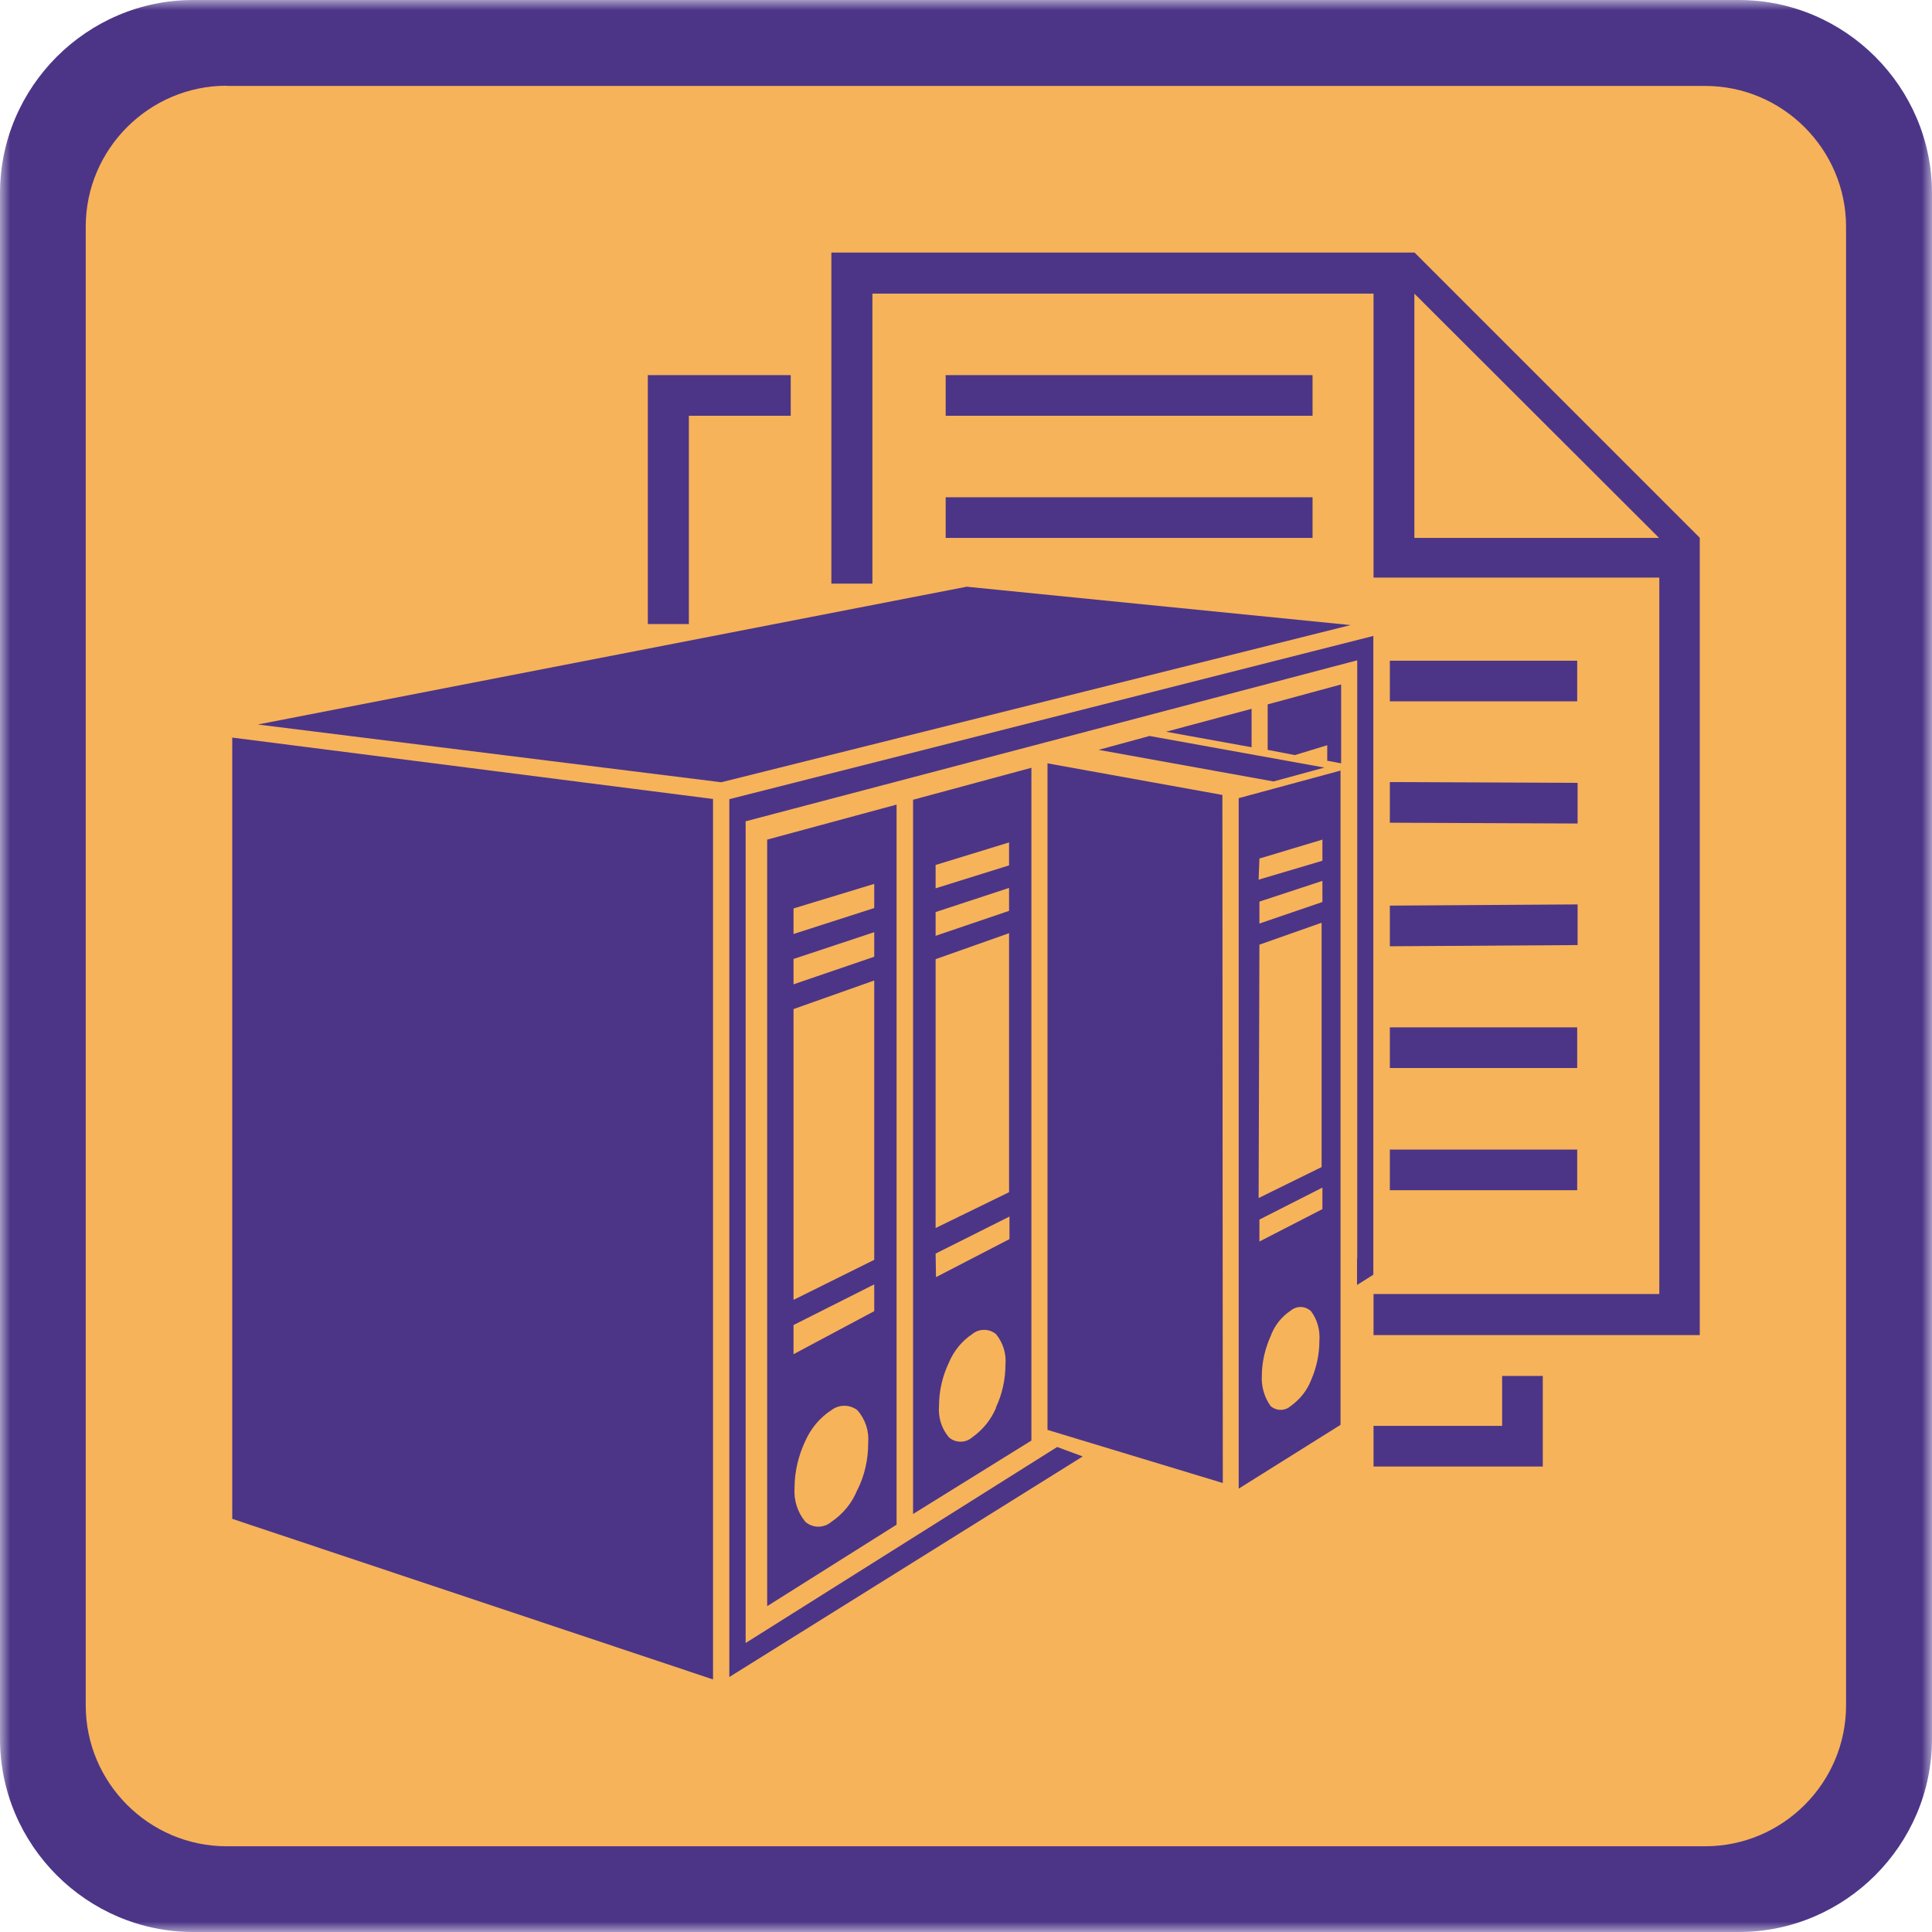
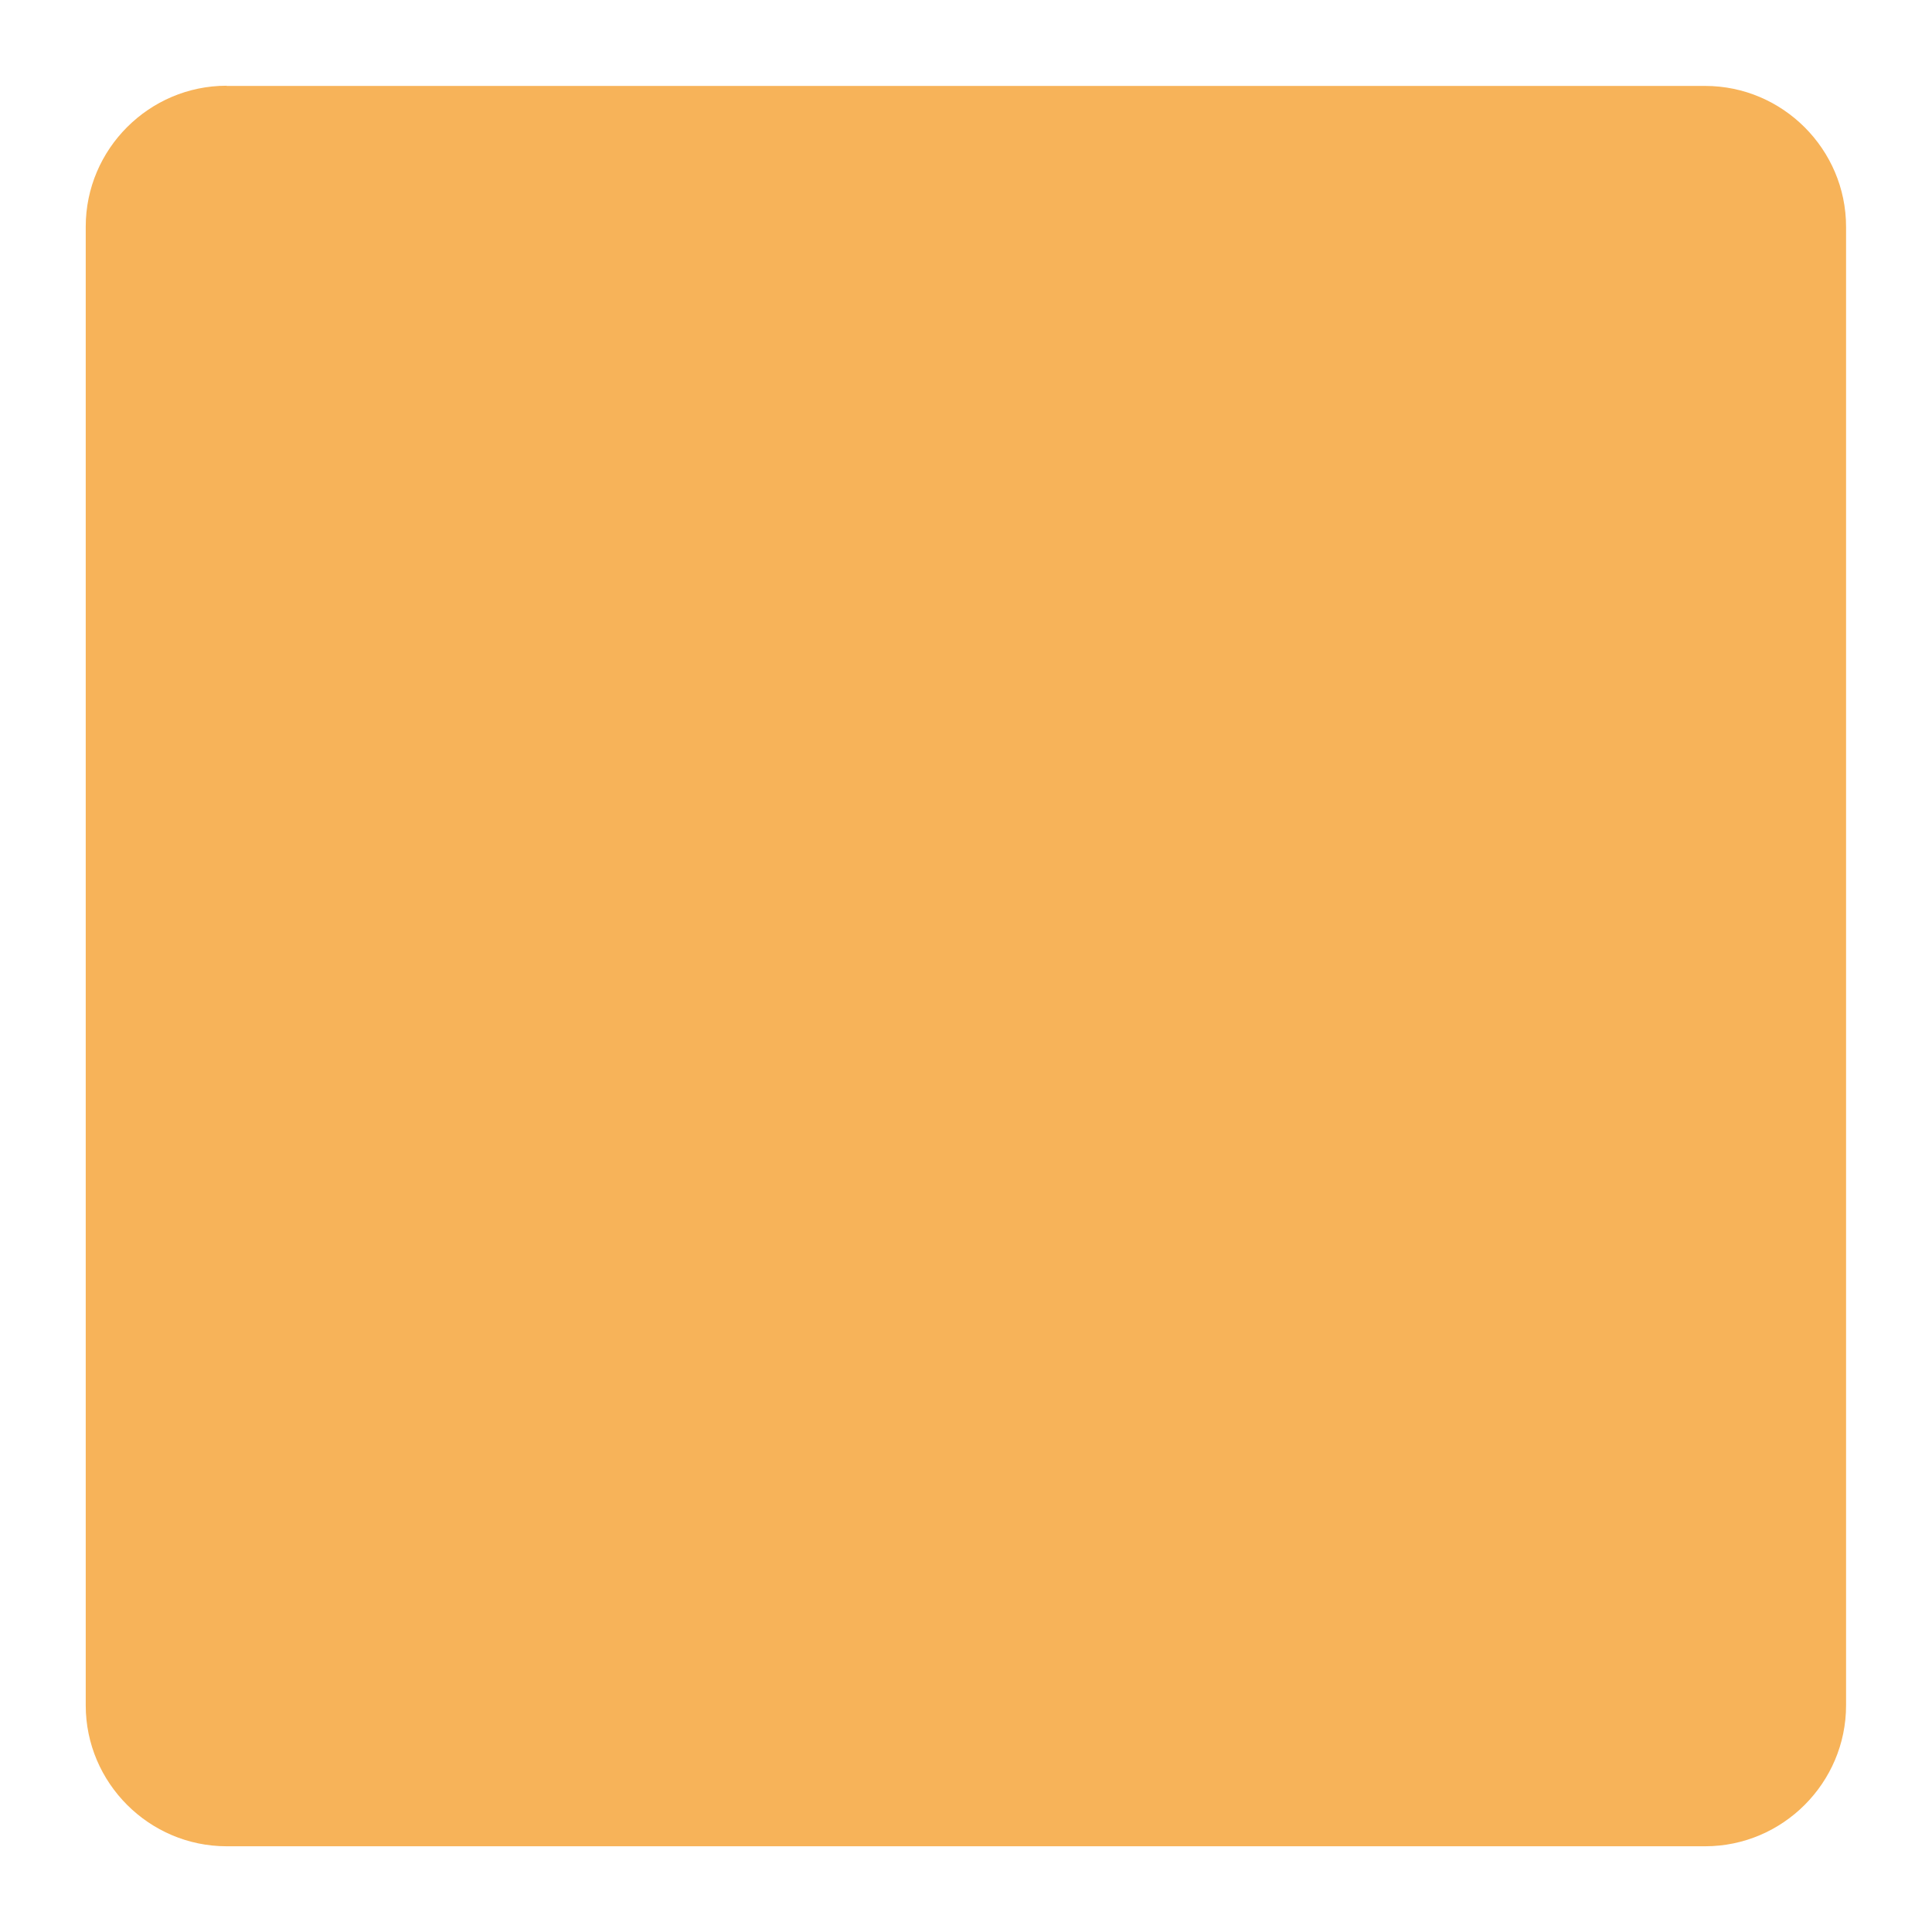
<svg xmlns="http://www.w3.org/2000/svg" width="96" height="96" viewBox="0 0 96 96" fill="none">
  <desc>
			Created with Pixso.
	</desc>
  <defs>
    <clipPath id="clip264_11">
      <rect id="Докум" width="96" height="96" fill="white" fill-opacity="0" />
    </clipPath>
  </defs>
  <rect id="Докум" width="96" height="96" fill="#FFFFFF" fill-opacity="0" />
  <g clip-path="url(#clip264_11)">
    <mask id="mask264_13" mask-type="alpha" maskUnits="userSpaceOnUse" x="0" y="0" width="96" height="96">
-       <path id="Vector" d="M0 0L96 0L96 96L0 96L0 0Z" fill="#000000" fill-opacity="1" fill-rule="evenodd" />
-     </mask>
+       </mask>
    <g mask="url(#mask264_13)">
-       <path id="Vector" d="M9.6 0L86.4 0C91.68 0 96 4.32 96 9.6L96 86.4C96 91.68 91.68 96 86.4 96L9.6 96C4.32 96 0 91.68 0 86.4L0 9.6C0 4.32 4.32 0 9.6 0Z" fill="#4C3587" fill-opacity="1" fill-rule="evenodd" />
-     </g>
+       </g>
    <path id="Vector" d="M11.26 4.27L84.73 4.27C88.58 4.27 91.73 7.42 91.73 11.27L91.73 84.74C91.73 88.59 88.58 91.74 84.73 91.74L11.26 91.74C7.41 91.74 4.26 88.59 4.26 84.74L4.26 11.26C4.26 7.41 7.41 4.26 11.26 4.26L11.26 4.27Z" fill="#F7B359" fill-opacity="1" fill-rule="evenodd" />
-     <path id="Vector" d="M62.99 37.26L64.34 37.52L65.95 37.03L65.95 37.8L66.64 37.93L66.64 34.01L62.99 35L62.99 37.27L62.99 37.26ZM61.55 39.66L61.55 73.97L66.61 70.8L66.61 38.29L61.55 39.66ZM65.15 68.57C64.95 69.09 64.6 69.53 64.14 69.86C63.85 70.12 63.42 70.12 63.13 69.86C62.82 69.42 62.67 68.89 62.7 68.36C62.7 67.69 62.86 67.02 63.13 66.41C63.32 65.88 63.67 65.43 64.14 65.12C64.44 64.87 64.87 64.89 65.15 65.16C65.46 65.58 65.6 66.1 65.56 66.62C65.56 67.29 65.42 67.95 65.15 68.57ZM62.58 42.66L65.71 41.72L65.71 42.77L62.54 43.71L62.58 42.66ZM62.58 44.8L65.71 43.77L65.71 44.82L62.58 45.89L62.58 44.8ZM62.58 46.94L65.67 45.85L65.67 57.99L62.54 59.53L62.58 46.94ZM62.58 60.6L65.71 59.01L65.71 60.08L62.58 61.69L62.58 60.6ZM48 29.16L12.81 36L35.84 38.87L67.11 31.06L48 29.15L48 29.16ZM52.05 71.05L60.76 73.69L60.74 39.5L52.05 37.93L52.05 71.04L52.05 71.05ZM11.54 75.47L35.43 83.45L35.43 39.7L11.54 36.65L11.54 75.47ZM44.55 75.75L44.55 39.98L38.12 41.72L38.12 79.81L44.55 75.76L44.55 75.75ZM42.6 74.03C42.34 74.68 41.89 75.23 41.31 75.62C40.94 75.94 40.39 75.94 40.02 75.62C39.63 75.15 39.44 74.55 39.48 73.95C39.48 73.13 39.67 72.33 40.02 71.59C40.3 70.97 40.74 70.44 41.31 70.07C41.69 69.78 42.22 69.78 42.6 70.07C43 70.52 43.19 71.11 43.14 71.7C43.14 72.51 42.97 73.31 42.6 74.04L42.6 74.03ZM39.43 45.14L43.44 43.92L43.44 45.12L39.43 46.41L39.43 45.14ZM39.43 47.65L43.44 46.32L43.44 47.54L39.43 48.91L39.43 47.64L39.43 47.65ZM39.43 50.14L43.44 48.72L43.44 62.6L39.43 64.59L39.43 50.14ZM39.43 65.84L43.44 63.82L43.44 65.15L39.43 67.29L39.43 65.83L39.43 65.84ZM51.25 71.59L51.25 38.15L45.37 39.74L45.37 75.23L51.25 71.58L51.25 71.59ZM49.49 69.96C49.24 70.55 48.83 71.05 48.31 71.42C47.98 71.71 47.48 71.71 47.15 71.42C46.78 70.98 46.61 70.42 46.66 69.85C46.66 69.11 46.83 68.38 47.15 67.71C47.39 67.13 47.79 66.64 48.31 66.29C48.65 66.01 49.15 66.01 49.49 66.29C49.84 66.72 50.01 67.26 49.96 67.81C49.96 68.54 49.8 69.27 49.49 69.93L49.49 69.95L49.49 69.96ZM46.49 42.98L50.14 41.86L50.14 43L46.49 44.14L46.49 42.98ZM46.49 45.32L50.14 44.12L50.14 45.26L46.49 46.5L46.49 45.32ZM46.49 47.66L50.14 46.37L50.14 59.24L46.49 61.02L46.49 47.66ZM46.49 62.29L50.16 60.45L50.16 61.57L46.51 63.46L46.49 62.3L46.49 62.29ZM57.94 36.36L62.19 37.13L62.19 35.22L57.94 36.36ZM54.59 37.26L63.28 38.83L65.81 38.14L57.12 36.57L54.59 37.26Z" fill="#4C3587" fill-opacity="1" fill-rule="nonzero" />
-     <path id="Vector" d="M67.43 62.54L67.43 63.85L68.24 63.34L68.24 31.6L36.24 39.71L36.24 83.33L53.8 72.37L52.53 71.9L37.05 81.64L37.05 40.81L67.44 32.81L67.44 62.53L67.42 62.55L67.43 62.54ZM34.23 20.66L39.29 20.66L39.29 18.64L32.19 18.64L32.19 31.01L34.23 31.01L34.23 20.65L34.23 20.66ZM46.99 18.64L65.22 18.64L65.22 20.66L46.99 20.66L46.99 18.64ZM46.99 24.71L65.22 24.71L65.22 26.73L46.99 26.73L46.99 24.71ZM69.06 40.88L78.39 40.92L78.39 38.9L69.06 38.86L69.06 40.88ZM69.06 51.05L78.37 51.05L78.37 53.07L69.06 53.07L69.06 51.05ZM69.06 47.02L78.39 46.96L78.39 44.94L69.06 45L69.06 47.02ZM69.06 57.12L78.37 57.12L78.37 59.14L69.06 59.14L69.06 57.12ZM74.64 70.85L68.25 70.85L68.25 72.87L76.66 72.87L76.66 68.37L74.64 68.37L74.64 70.86L74.64 70.85ZM69.06 32.83L78.37 32.83L78.37 34.85L69.06 34.85L69.06 32.83Z" fill="#4C3587" fill-opacity="1" fill-rule="nonzero" />
-     <path id="Vector" d="M70.28 12.55L41.31 12.55L41.31 29L43.35 29L43.35 14.59L68.25 14.59L68.25 28.7L82.45 28.7L82.45 64.3L68.25 64.3L68.25 66.34L84.46 66.34L84.46 26.72L70.28 12.54L70.28 12.55ZM70.28 26.73L70.28 14.59L82.44 26.73L70.28 26.73Z" fill="#4C3587" fill-opacity="1" fill-rule="nonzero" />
  </g>
</svg>